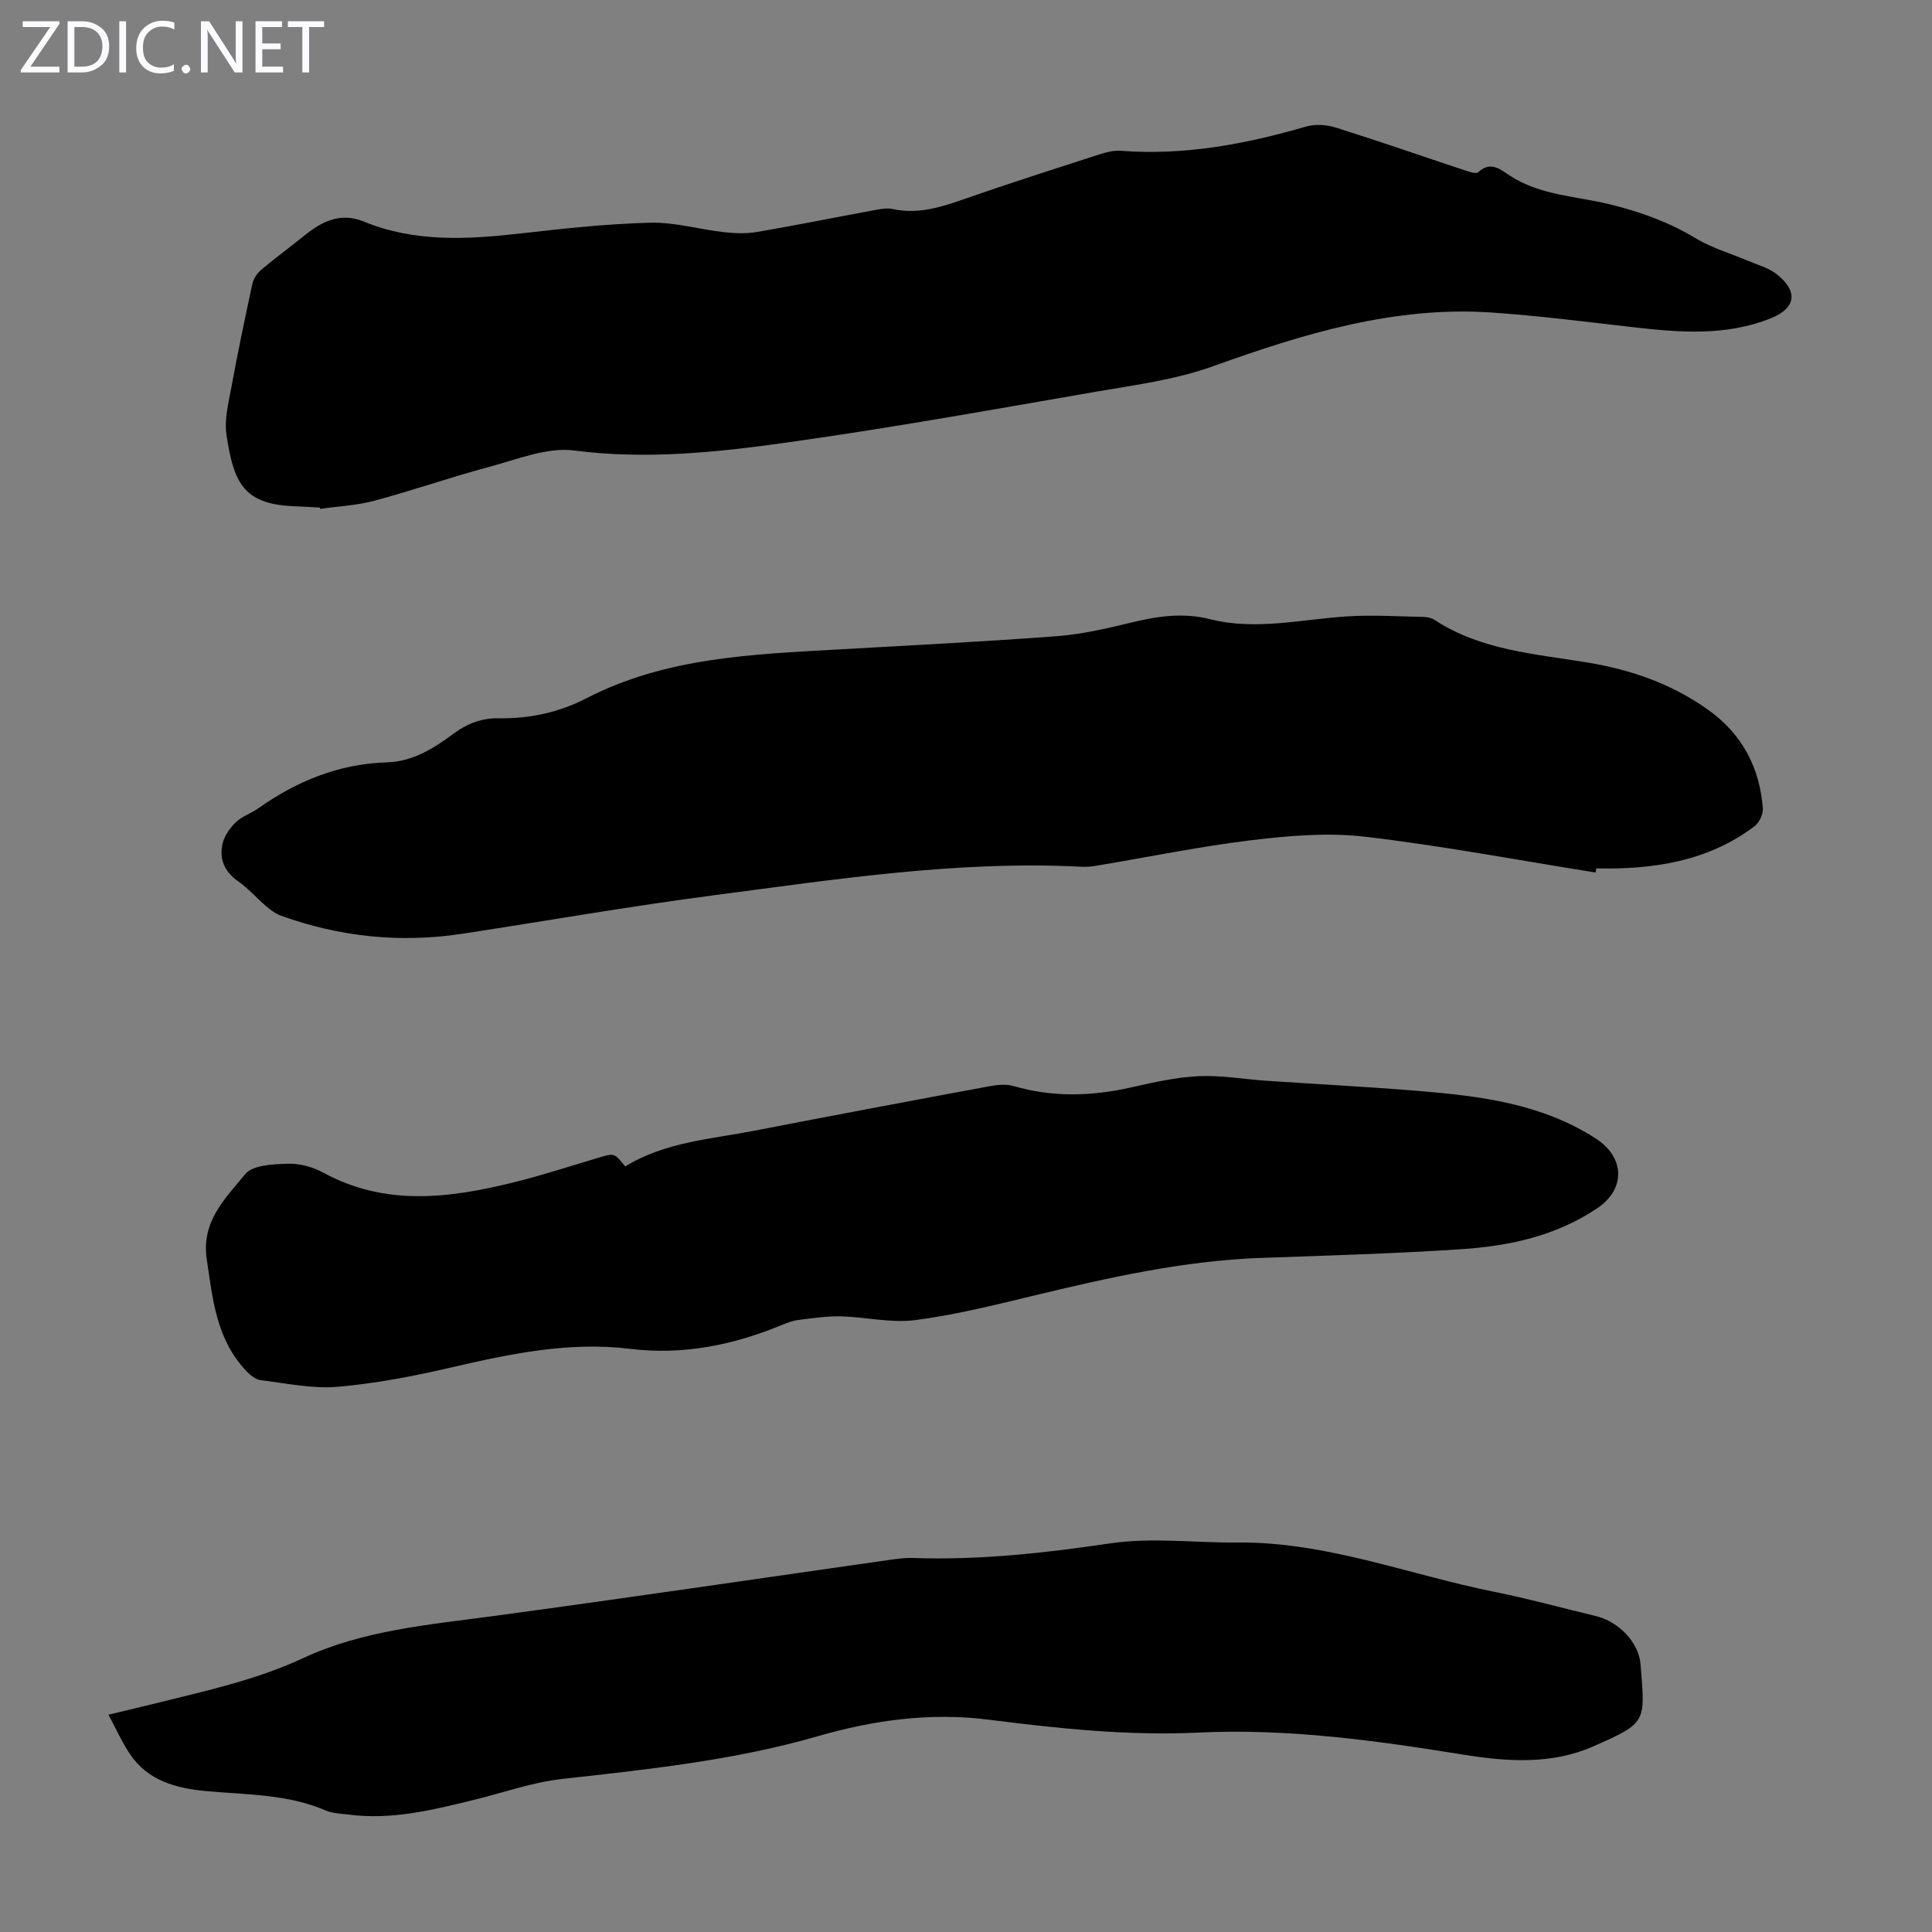
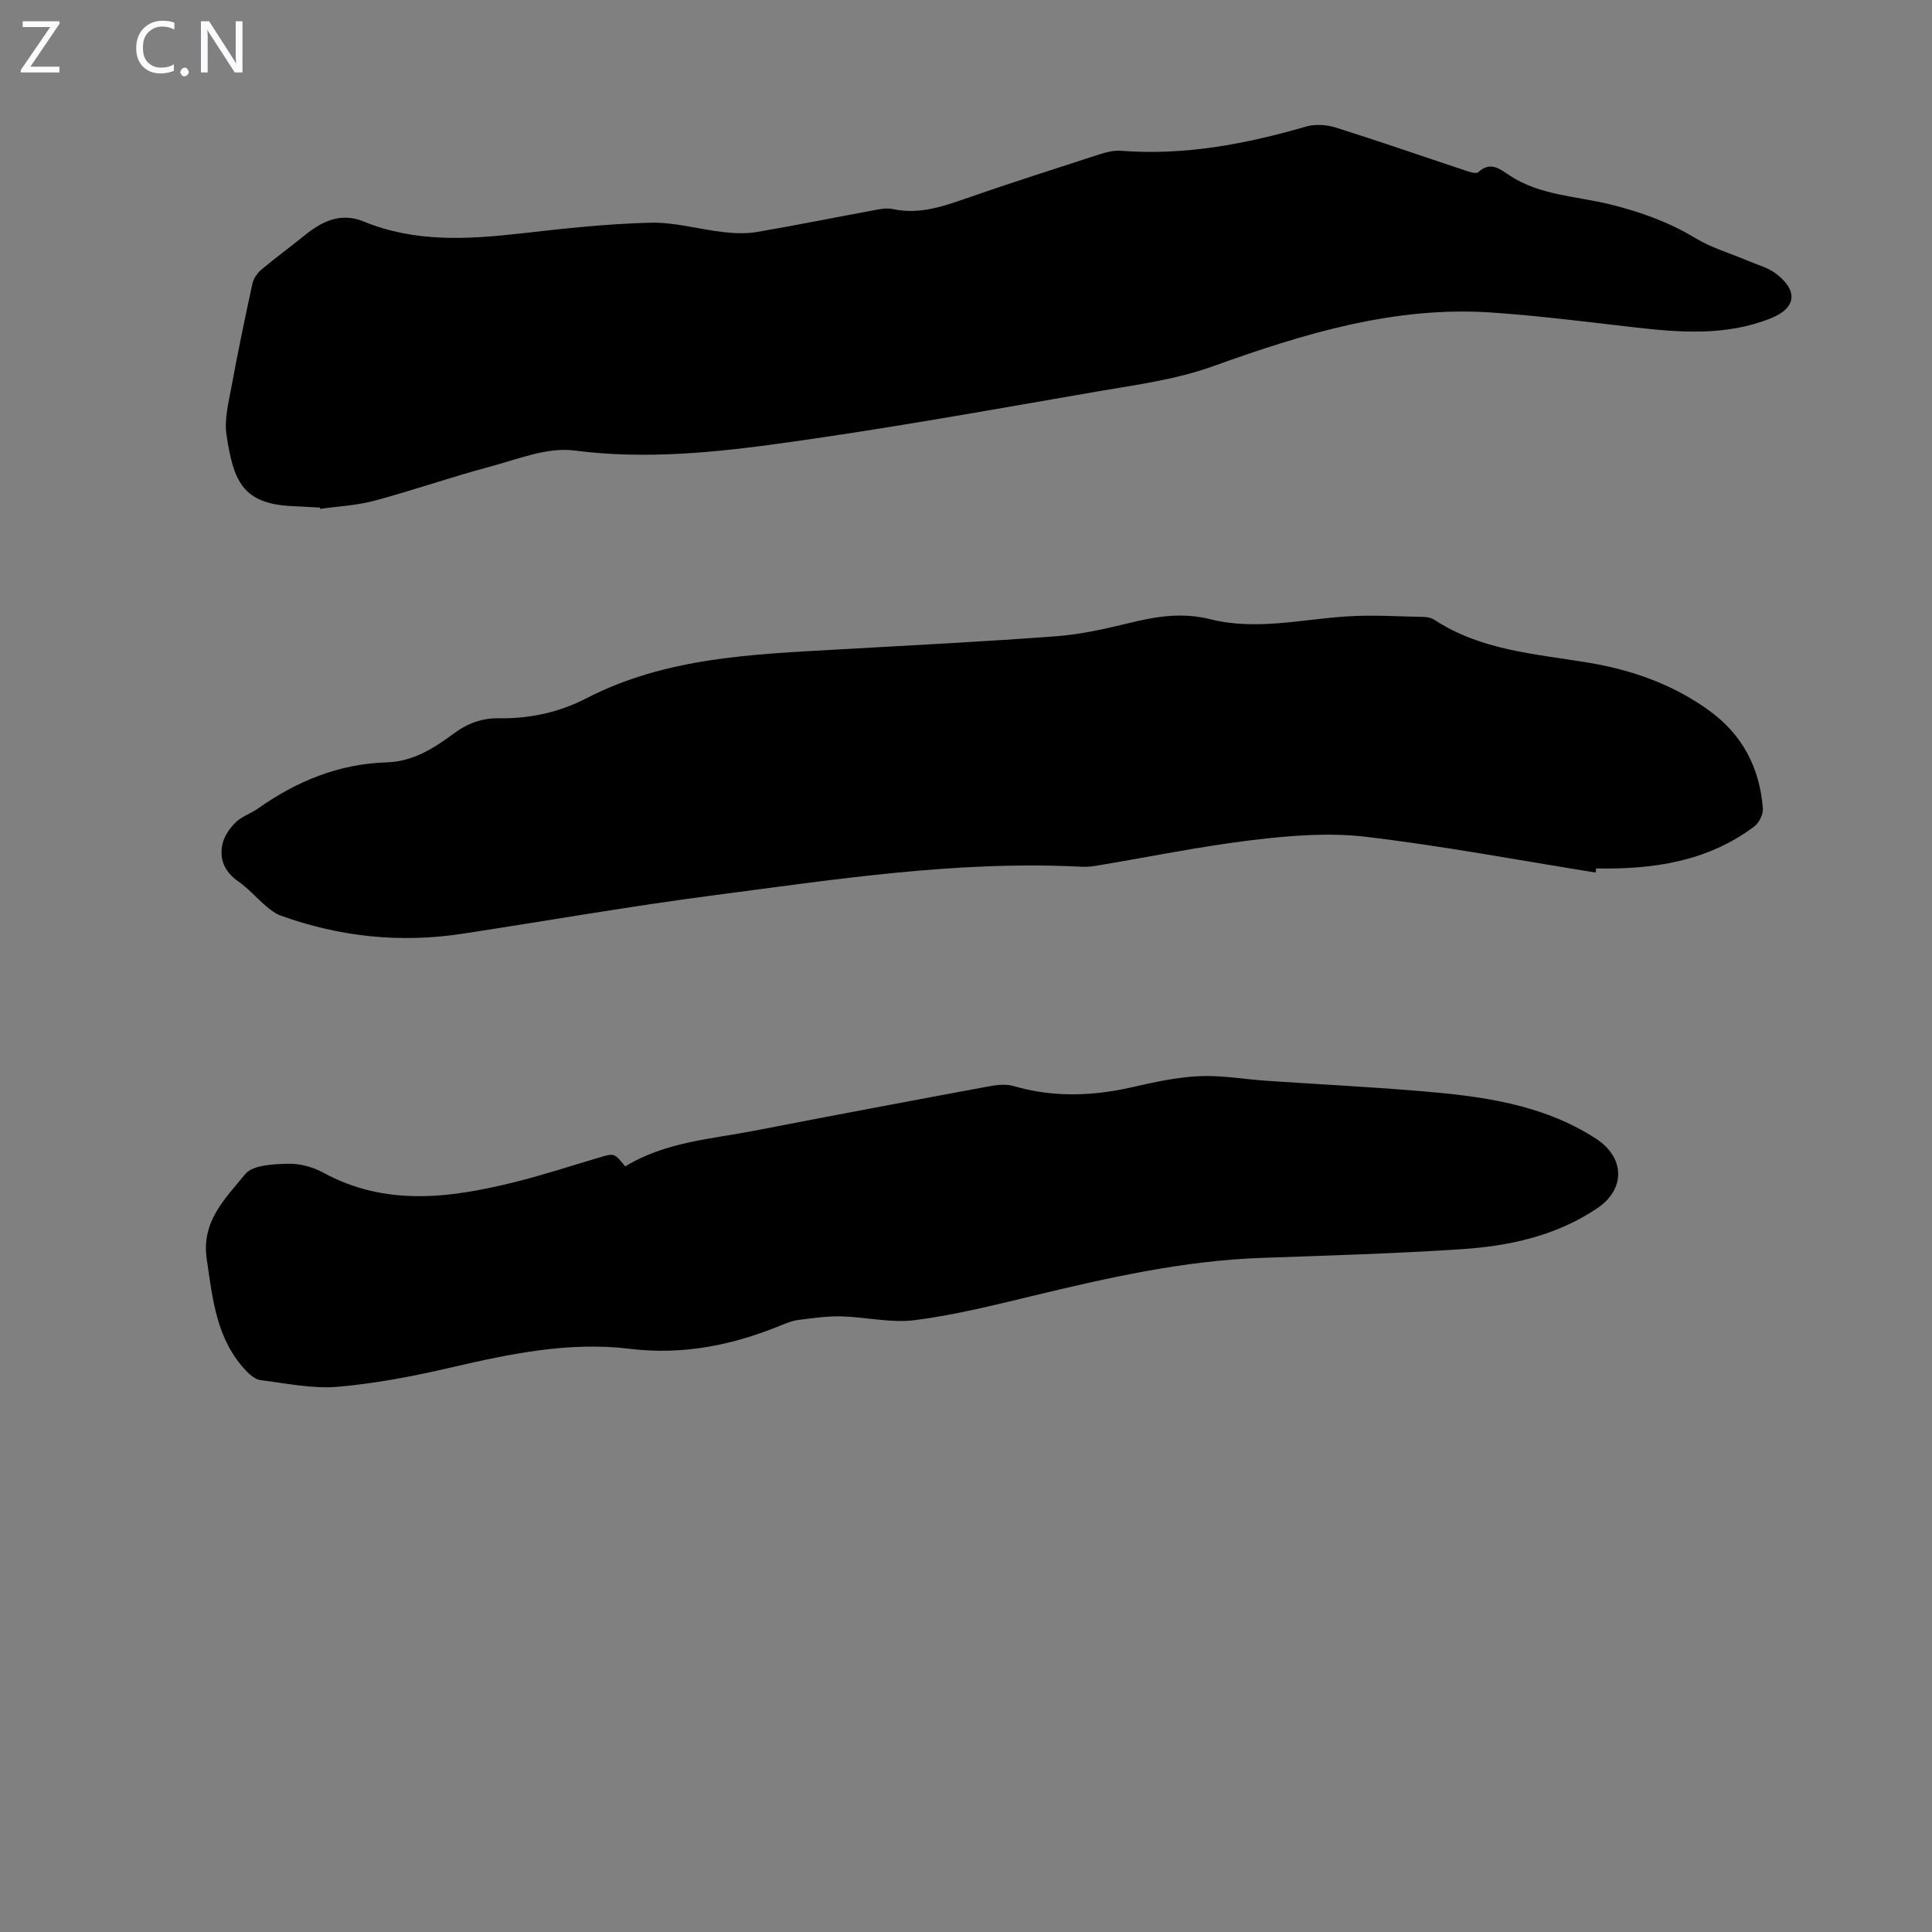
<svg xmlns="http://www.w3.org/2000/svg" enable-background="new 0 0 400 400" viewBox="0 0 400 400">
  <rect x="0" y="0" width="400" height="400" fill="#808080" stroke="none" />
  <g fill="#fbfafc">
    <path d="m12.4 4.8-6.1 9h6v1.2h-8v-.5l6.1-8.9h-5.7v-1.2h7.6v.4z" />
-     <path d="m14 15v-10.6h3c1.6 0 2.9.5 4 1.4s1.6 2.2 1.6 3.8-.5 3-1.6 3.9-2.4 1.5-4 1.5zm1.4-9.4v8.2h1.6c1.3 0 2.4-.4 3.1-1.1s1.1-1.8 1.1-3.1-.4-2.3-1.2-3-1.8-1-3.1-1z" />
-     <path d="m26.1 4.4v10.6h-1.4v-10.6z" />
    <path d="m36.1 14.6c-.8.4-1.8.6-2.9.6-1.5 0-2.7-.5-3.6-1.4s-1.4-2.2-1.4-3.8c0-1.7.5-3.1 1.5-4.1s2.3-1.6 3.9-1.6c1 0 1.8.1 2.5.4v1.4c-.8-.4-1.6-.6-2.5-.6-1.2 0-2.1.4-2.9 1.2s-1.1 1.8-1.1 3.2c0 1.3.3 2.3 1 3s1.6 1.1 2.7 1.1c1 0 2-.2 2.7-.7v1.3z" />
-     <path d="m37.6 14.3c0-.2.1-.5.3-.6s.4-.3.6-.3c.3 0 .5.1.6.3s.3.4.3.6-.1.4-.3.6-.4.3-.6.3c-.3 0-.5-.1-.6-.3s-.3-.4-.3-.6z" />
+     <path d="m37.6 14.3s.4-.3.6-.3c.3 0 .5.1.6.3s.3.4.3.6-.1.4-.3.6-.4.3-.6.3c-.3 0-.5-.1-.6-.3s-.3-.4-.3-.6z" />
    <path d="m50.2 15h-1.6l-5.3-8.2c-.2-.2-.3-.5-.4-.7 0 .2.1.7.1 1.5v7.4h-1.4v-10.6h1.7l5.2 8.1c.2.4.4.6.4.7 0-.3-.1-.8-.1-1.5v-7.3h1.4z" />
-     <path d="m58.6 15h-5.7v-10.6h5.5v1.2h-4.1v3.4h3.8v1.2h-3.8v3.6h4.3z" />
-     <path d="m67.1 5.6h-3.1v9.4h-1.4v-9.4h-3v-1.2h7.5z" />
  </g>
  <path d="m330.35 180.65c-15.88-2.54-31.71-5.53-47.66-7.41-7.65-.9-15.62-.24-23.33.68-10.86 1.31-21.62 3.53-32.42 5.33-.99.16-2.01.25-3.01.2-25.64-1.32-50.89 2.61-76.16 5.91-17.39 2.27-34.68 5.31-52.03 7.96-12.86 1.97-25.42.65-37.64-3.76-1.1-.4-2.11-1.19-3.02-1.96-1.95-1.67-3.66-3.66-5.75-5.12-2.86-1.99-3.98-4.63-3.25-7.81.37-1.62 1.53-3.26 2.76-4.45 1.25-1.21 3.09-1.78 4.55-2.81 8.01-5.67 16.77-9.27 26.68-9.57 5.45-.17 9.77-2.92 13.9-5.99 2.82-2.09 5.86-3.2 9.31-3.14 6.38.1 12.46-1.21 18.11-4.13 16.42-8.48 34.34-9.11 52.2-10.12 15.06-.85 30.13-1.61 45.17-2.74 5.1-.38 10.17-1.55 15.16-2.76 5.57-1.35 10.86-2.22 16.74-.74 9.38 2.36 18.9-.02 28.36-.61 5.22-.33 10.49.02 15.73.12.75.01 1.61.19 2.22.59 9.62 6.32 20.79 7.05 31.66 8.84 9.06 1.49 17.49 4.42 25.04 9.81 7.05 5.04 10.64 11.92 11.31 20.37.1 1.23-.77 3.02-1.78 3.77-9.71 7.29-20.98 8.92-32.72 8.69-.04.29-.08.57-.13.85z" fill="#000001" />
  <path d="m66.24 105.09c-1.9-.1-3.8-.22-5.7-.3-10.39-.47-12.21-5.26-13.65-14.77-.48-3.18.43-6.64 1.03-9.92 1.31-7.13 2.79-14.24 4.33-21.33.23-1.06.98-2.19 1.81-2.9 2.89-2.44 5.97-4.67 8.91-7.06 3.65-2.98 7.56-4.91 12.32-2.95 10.62 4.37 21.56 3.71 32.63 2.46 8.88-1.01 17.8-1.99 26.73-2.21 5.06-.13 10.15 1.39 15.25 1.96 2.29.26 4.69.33 6.94-.06 8.26-1.42 16.48-3.08 24.72-4.6 1.08-.2 2.27-.35 3.32-.12 5.04 1.08 9.65-.3 14.35-1.94 9.38-3.28 18.85-6.3 28.3-9.36 1.46-.47 3.07-.89 4.57-.77 13.14 1.01 25.79-1.38 38.32-5.02 1.88-.54 4.22-.39 6.11.2 8.94 2.81 17.8 5.9 26.7 8.85.92.3 2.38.82 2.82.41 2.56-2.38 4.54-.62 6.53.69 6.32 4.14 13.8 4.24 20.79 5.97 6.24 1.54 12.12 3.64 17.66 6.99 3.3 2 7.14 3.1 10.72 4.63 2.04.87 4.32 1.45 6.02 2.77 4.6 3.56 4.09 7.11-1.19 9.21-9.28 3.7-18.85 2.92-28.47 1.82-9.77-1.12-19.54-2.37-29.34-3.04-20.09-1.36-38.96 4.42-57.49 11.08-7.92 2.85-16.04 3.88-24.14 5.28-21.36 3.69-42.71 7.55-64.17 10.55-14.56 2.04-29.19 3.59-44.09 1.66-5.63-.73-11.8 1.85-17.59 3.39-7.98 2.13-15.8 4.87-23.78 7.01-3.63.98-7.48 1.15-11.24 1.69 0-.09-.02-.18-.03-.27z" fill="#000001" />
  <path d="m129.44 241.5c8.32-5.09 17.71-5.64 26.76-7.4 16.12-3.13 32.26-6.17 48.41-9.16 1.71-.32 3.64-.55 5.26-.08 8.16 2.37 16.25 2.11 24.45.25 4.57-1.04 9.22-2.08 13.88-2.3 4.63-.22 9.31.63 13.97.95 10.47.71 20.96 1.24 31.43 2.1 12.85 1.06 25.59 2.62 36.82 9.88 5.96 3.86 6.22 10.4.29 14.4-8.52 5.75-18.27 7.85-28.26 8.5-13.72.9-27.47 1.31-41.21 1.79-16.2.56-31.87 4.12-47.53 7.89-8.04 1.94-16.11 3.95-24.28 5-4.97.64-10.17-.65-15.27-.78-2.94-.07-5.91.37-8.85.74-1.2.15-2.38.61-3.52 1.08-10.07 4.14-20.39 6.24-31.36 4.9-12.64-1.54-24.87 1.04-37.11 3.88-7.7 1.79-15.55 3.3-23.41 3.98-5.24.45-10.63-.72-15.93-1.37-1.06-.13-2.17-1.05-2.97-1.88-6.21-6.51-6.98-14.86-8.21-23.22-1.15-7.83 3.91-12.57 7.97-17.56 1.54-1.89 5.75-2.06 8.77-2.15 2.46-.08 5.22.66 7.4 1.85 12.86 7.01 26.11 5.29 39.4 2.01 5.96-1.47 11.8-3.4 17.7-5.14 3.16-.94 3.16-.95 5.4 1.84z" fill="#000001" />
-   <path d="m22.45 355.01c3.96-.95 6.99-1.65 10.01-2.41 10.28-2.56 20.58-4.78 30.34-9.32 12.4-5.77 26.03-6.9 39.46-8.71 27.25-3.67 54.46-7.71 81.69-11.58 1.65-.23 3.33-.49 4.99-.43 13.81.5 27.4-1.03 41.06-3.04 8.53-1.25 17.4-.07 26.11-.16 18.42-.2 35.48 6.63 53.17 10.19 7.12 1.43 14.13 3.36 21.2 5.06 4.56 1.1 8.81 5.35 9.18 9.99.96 12.02 1.37 12.04-9.69 16.93-8.72 3.86-17.93 3.21-27.07 1.74-18.13-2.93-36.3-5.44-54.74-4.56-14.59.7-29.04-.84-43.47-2.67-12.09-1.53-23.76.07-35.43 3.44-17.24 4.98-35.06 6.85-52.85 8.83-6.14.68-12.11 2.82-18.16 4.3-8.59 2.11-17.17 4.26-26.14 3.07-1.55-.2-3.21-.21-4.6-.81-7.98-3.46-16.49-3.27-24.9-4.05-6.03-.56-12.01-2.11-15.71-7.67-1.6-2.37-2.77-5.01-4.45-8.14z" fill="#000001" />
</svg>